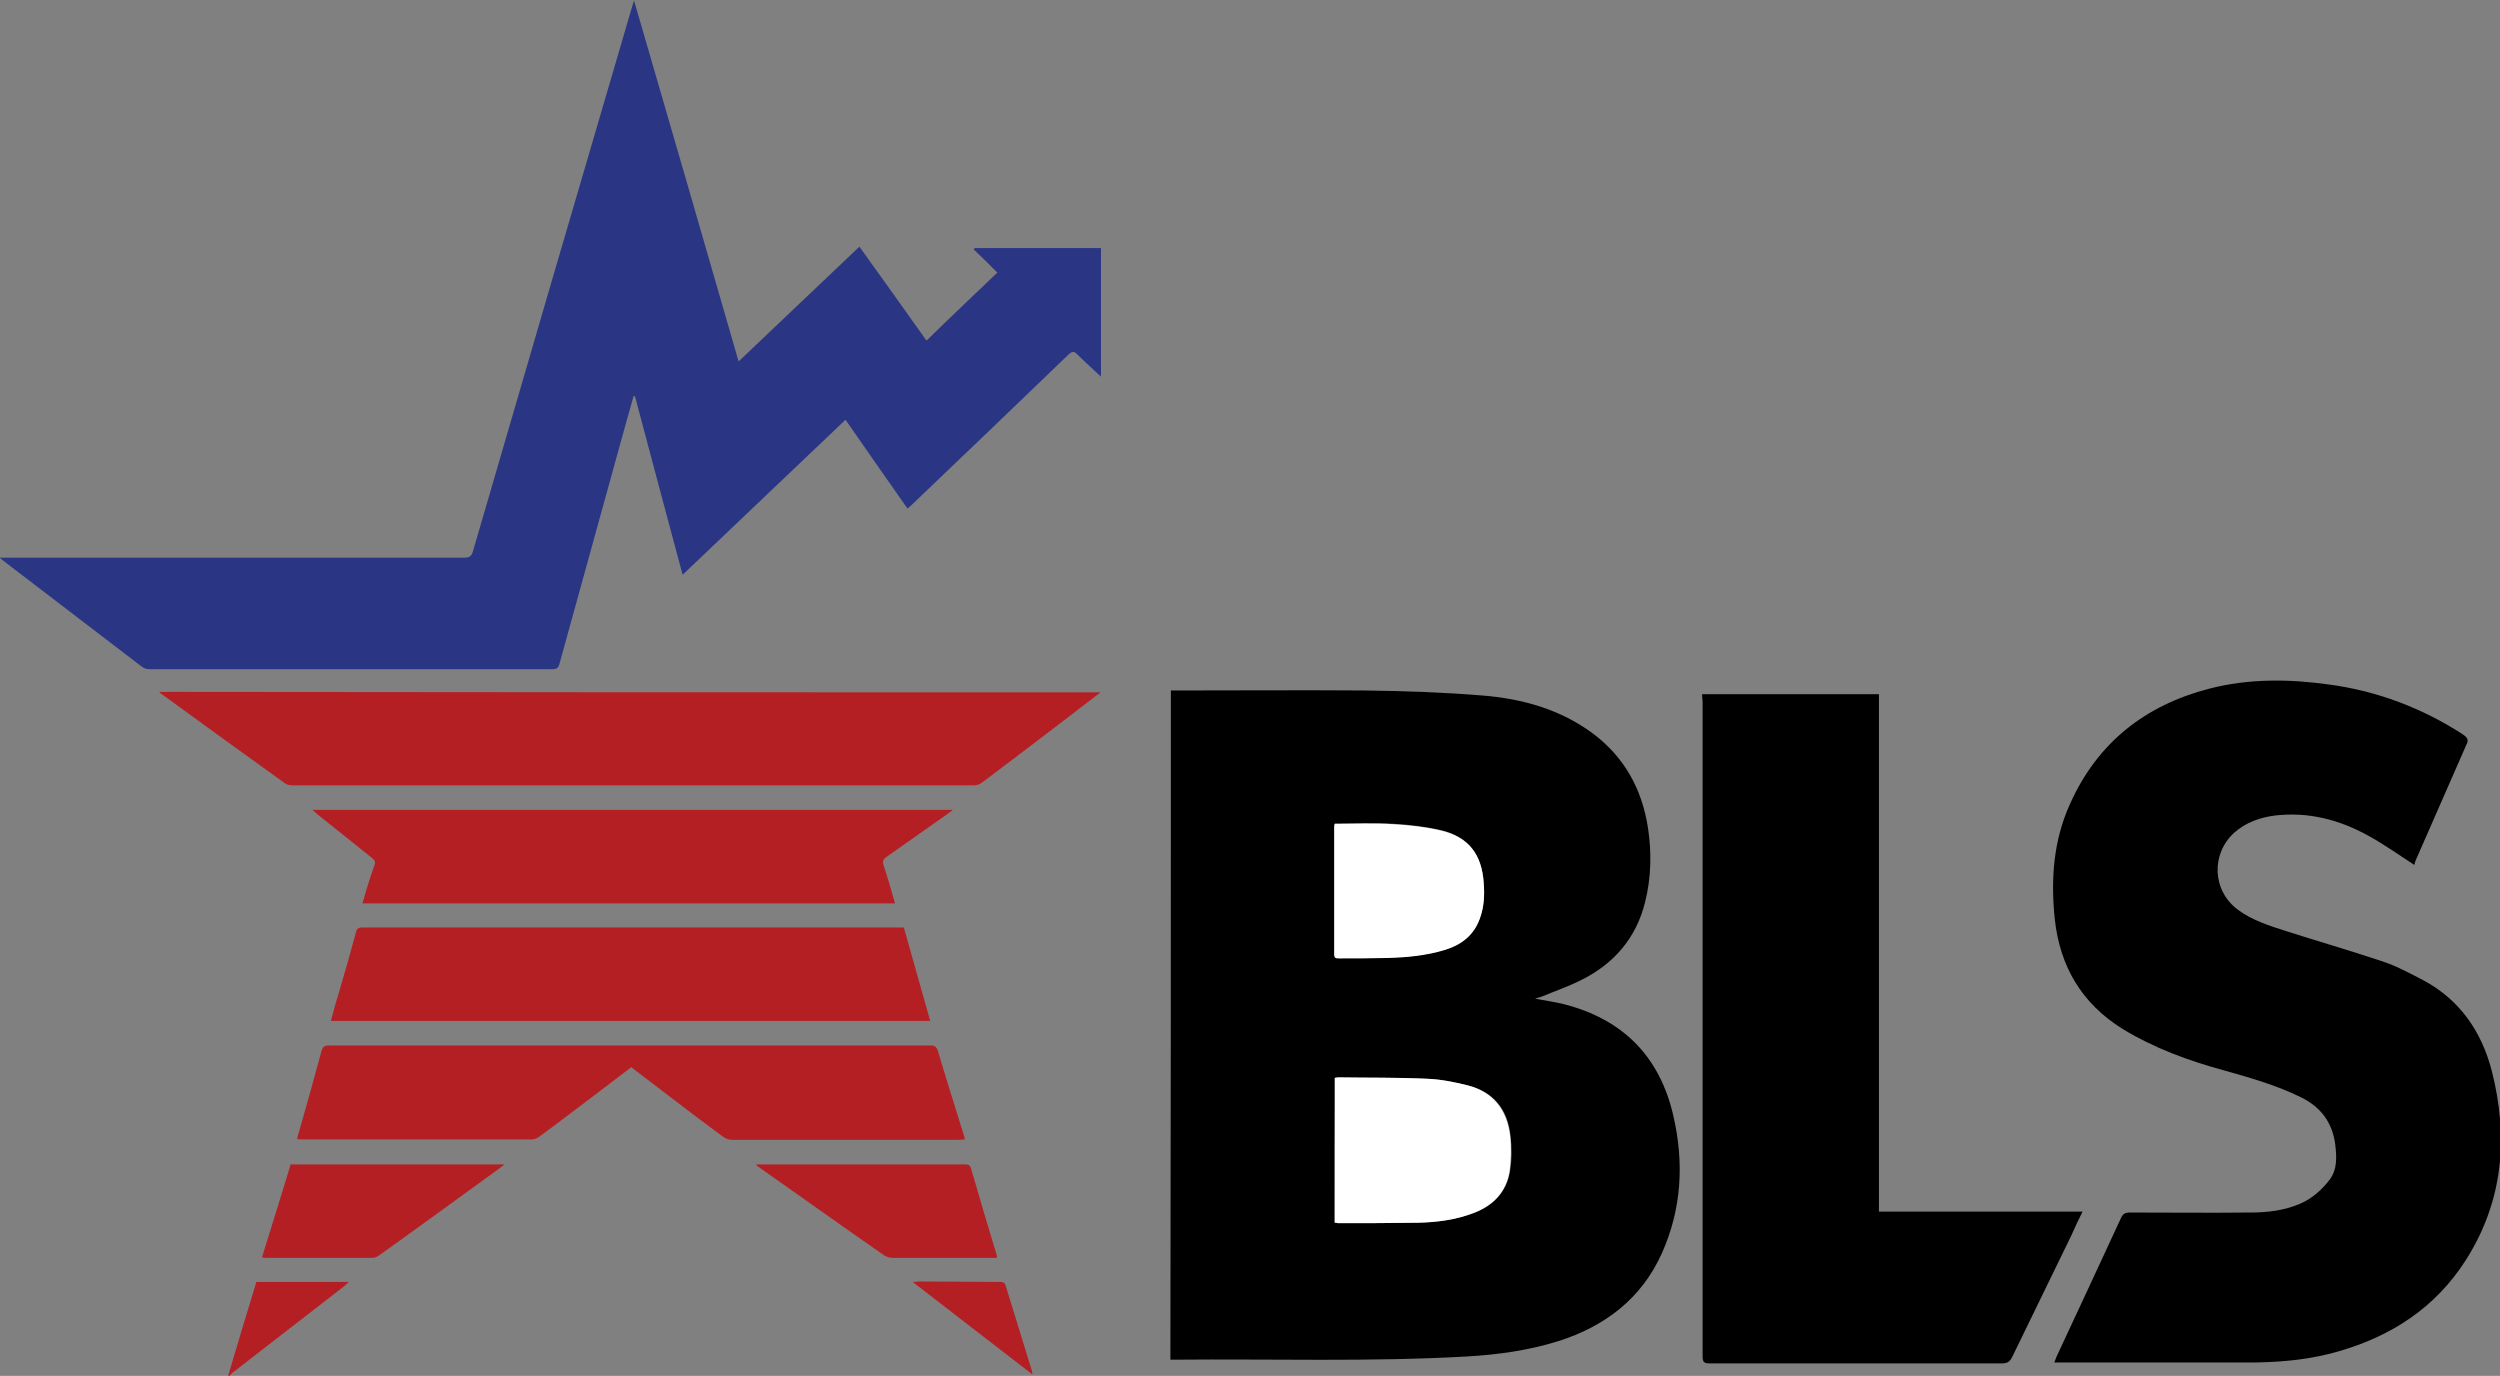
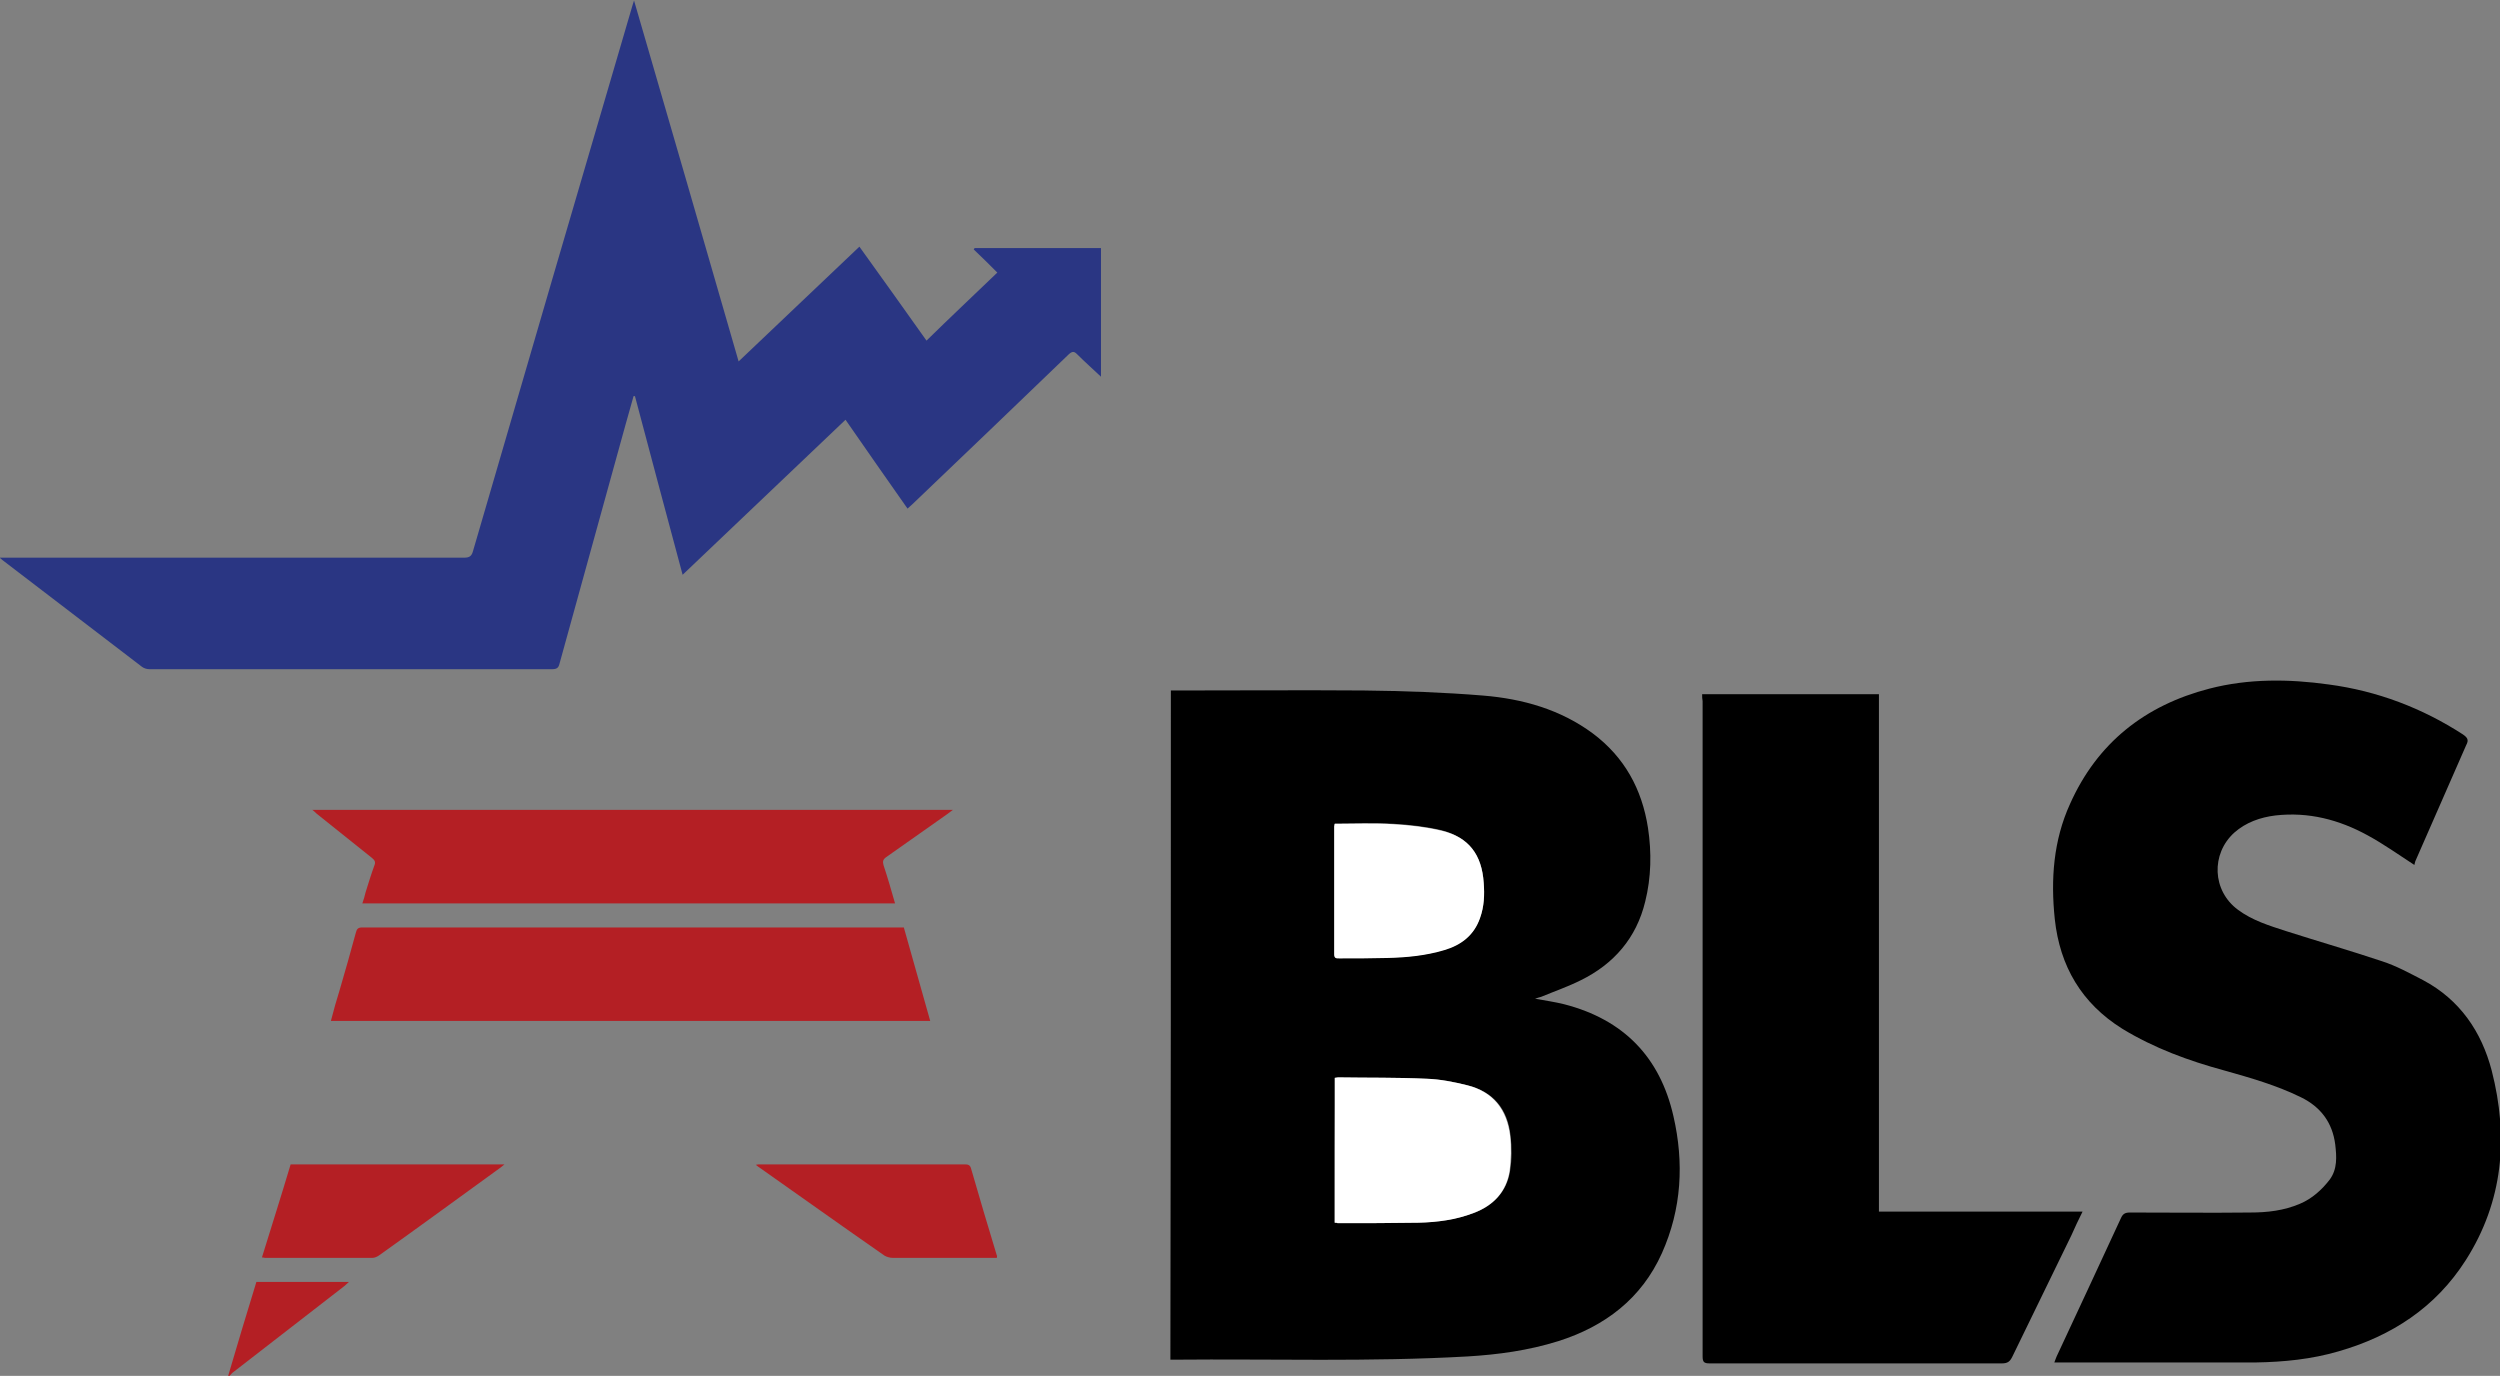
<svg xmlns="http://www.w3.org/2000/svg" version="1.1" id="Layer_1" x="0px" y="0px" viewBox="0 0 540.2 297.3" style="enable-background:new 0 0 540.2 297.3;" xml:space="preserve">
  <rect x="0" y="0" width="540.2" height="297.3" fill="#808080" stroke="none" />
  <style type="text/css">
	.st0{fill:#B41F24;}
	.st1{fill:#2A3683;}
	.st2{fill:#FFFFFF;}
</style>
  <g>
    <path class="st0" d="M49.3,297.3c2-6.8,4-13.5,6.1-20.3c6.6,0,13.2,0,20,0c-0.4,0.4-0.7,0.6-1,0.9c-8,6.2-16,12.4-24,18.6   c-0.3,0.2-0.5,0.5-0.8,0.8C49.4,297.3,49.4,297.3,49.3,297.3z" />
    <path d="M253,149.2c0.5,0,1,0,1.5,0c13.4,0,26.8-0.1,40.2,0c8.6,0.1,17.3,0.4,25.8,1.1c8.5,0.7,16.7,3,23.7,8.2   c6.8,5.1,10.6,12,11.9,20.4c0.8,5.3,0.7,10.7-0.6,15.9c-1.9,7.9-6.8,13.5-13.9,17c-2.8,1.4-5.7,2.4-8.6,3.6   c-0.4,0.1-0.7,0.2-1.3,0.4c2.2,0.4,4.3,0.7,6.3,1.2c12.8,3.3,20.7,11.4,23.6,24.2c2.3,10,1.8,20-2.5,29.6   c-4.4,9.8-12.3,15.8-22.4,19c-6.4,2-12.9,2.9-19.6,3.3c-21.1,1.2-42.3,0.5-63.4,0.7c-0.2,0-0.5,0-0.8,0   C253,245.6,253,197.5,253,149.2z M288.4,264.2c0.3,0,0.5,0.1,0.7,0.1c5.8,0,11.7,0,17.5-0.1c4-0.1,8-0.7,11.9-2.1   c4.2-1.6,7.1-4.6,7.8-9.1c0.4-2.5,0.4-5.1,0.1-7.6c-0.6-5.6-3.6-9.5-9.3-10.9c-2.9-0.7-5.8-1.3-8.7-1.4c-6.4-0.3-12.8-0.2-19.2-0.3   c-0.2,0-0.5,0.1-0.7,0.1C288.4,243.3,288.4,253.7,288.4,264.2z M288.4,178c0,0.2-0.1,0.4-0.1,0.5c0,9.2,0,18.4,0,27.6   c0,0.9,0.4,0.9,1.1,0.9c3.5,0,7,0,10.4-0.1c4.2-0.1,8.3-0.5,12.3-1.7c3.6-1.1,6.4-3.2,7.7-6.9c0.9-2.5,1-5,0.8-7.6   c-0.4-6.1-3.3-9.8-9.1-11.3c-3.4-0.8-6.9-1.2-10.4-1.4C296.9,177.8,292.7,178,288.4,178z" />
    <path class="st1" d="M185.7,53.3c4.9,6.8,9.6,13.4,14.5,20.3c5.1-5,10.2-9.8,15.3-14.7c-1.7-1.7-3.4-3.4-5.1-5   c0.1-0.1,0.1-0.2,0.2-0.3c9.1,0,18.2,0,27.3,0c0,9.2,0,18.4,0,27.8c-1.8-1.7-3.5-3.2-5.2-4.9c-0.6-0.6-1-0.6-1.7,0   c-11.3,10.9-22.6,21.7-33.9,32.5c-0.3,0.3-0.6,0.5-1,0.9c-4.5-6.4-8.9-12.7-13.4-19.2c-11.8,11.2-23.4,22.3-35.2,33.5   c-3.5-13-6.9-25.8-10.3-38.6c-0.1,0-0.2,0-0.3,0c-0.6,2.1-1.2,4.2-1.8,6.4c-4.7,17.1-9.5,34.3-14.2,51.4c-0.2,0.9-0.6,1.2-1.6,1.2   c-29,0-58,0-87,0c-0.6,0-1.2-0.2-1.6-0.5c-10.1-7.7-20.1-15.4-30.2-23.1c-0.1-0.1-0.2-0.2-0.6-0.5c0.7,0,1.1,0,1.6,0   c32.9,0,65.9,0,98.8,0c1.1,0,1.6-0.3,1.9-1.4c11.4-39.2,22.9-78.5,34.4-117.7c0.1-0.3,0.2-0.6,0.4-1.3c7.6,26.1,15.1,52,22.6,78   C168.4,69.7,177,61.6,185.7,53.3z" />
    <path d="M521.7,186.9c-3.4-2.2-6.6-4.5-10.1-6.4c-6.2-3.4-12.8-5.1-19.9-4.3c-3.3,0.4-6.4,1.5-8.9,3.7c-5.1,4.6-4.8,12.6,0.8,16.7   c3.1,2.3,6.7,3.4,10.4,4.6c6.9,2.2,13.8,4.2,20.7,6.5c3.1,1,6,2.6,8.9,4.1c7.9,4.2,12.6,11.1,14.8,19.5c3.7,14.4,2.5,28.3-5.6,41   c-6.5,10.2-16,16.4-27.5,19.7c-5.8,1.7-11.8,2.3-17.9,2.4c-14,0-27.9,0-41.9,0c-0.5,0-0.9,0-1.6,0c0.2-0.6,0.4-1,0.5-1.3   c4.6-9.9,9.3-19.9,13.9-29.9c0.4-0.9,0.9-1.2,1.9-1.2c8.7,0,17.3,0.1,26,0c3.7,0,7.3-0.4,10.8-1.9c2.6-1.1,4.7-3,6.4-5.2   c1.7-2.3,1.5-5,1.2-7.6c-0.6-4.7-3.1-8.1-7.4-10.2c-5.3-2.6-10.9-4.2-16.6-5.8c-7.7-2.1-15.1-4.8-22-9   c-8.8-5.5-13.5-13.5-14.6-23.7c-0.9-8.6-0.3-17,3.3-24.9c5.9-13.2,16.2-21.3,30.1-24.9c8.5-2.2,17.2-2.1,25.8-0.9   c10.5,1.4,20.2,5.1,29,10.8c1,0.7,1.3,1.2,0.7,2.3c-3.7,8.4-7.3,16.7-11,25.1C521.8,186.5,521.7,186.8,521.7,186.9z" />
    <path d="M367.8,150c12.8,0,25.4,0,38.2,0c0,37.2,0,74.4,0,111.8c14.7,0,29.2,0,44,0c-0.9,1.8-1.7,3.5-2.4,5.1   c-4.3,8.8-8.5,17.5-12.8,26.3c-0.5,1-1,1.4-2.2,1.4c-21.1,0-42.1,0-63.2,0c-1.2,0-1.5-0.3-1.5-1.5c0-47.2,0-94.4,0-141.6   C367.8,151,367.8,150.6,367.8,150z" />
-     <path class="st0" d="M237.8,149.6c-3.1,2.4-6,4.6-9,6.9c-5.5,4.2-11,8.4-16.6,12.6c-0.5,0.4-1.2,0.6-1.8,0.6   c-49.1,0-98.1,0-147.2,0c-0.6,0-1.2-0.1-1.7-0.5c-8.8-6.3-17.6-12.7-26.4-19.1c-0.2-0.1-0.3-0.2-0.7-0.6   C102.3,149.6,169.9,149.6,237.8,149.6z" />
    <path class="st0" d="M195.3,200.4c1.9,6.8,3.8,13.5,5.7,20.2c-43.2,0-86.3,0-129.5,0c0.6-2.3,1.2-4.5,1.9-6.7   c1.2-4.1,2.4-8.3,3.5-12.4c0.2-0.8,0.5-1.1,1.4-1.1c38.7,0,77.3,0,116,0C194.5,200.4,194.8,200.4,195.3,200.4z" />
-     <path class="st0" d="M136.4,230.6c-3.1,2.4-6.2,4.7-9.2,7c-3.6,2.7-7.2,5.5-10.8,8.1c-0.4,0.3-1,0.5-1.5,0.5c-16.7,0-33.3,0-50,0   c-0.2,0-0.4,0-0.7-0.1c0.1-0.6,0.2-1,0.4-1.5c1.7-5.9,3.3-11.7,4.9-17.6c0.3-0.9,0.7-1.1,1.6-1.1c43.3,0,86.6,0,129.9,0   c1,0,1.4,0.3,1.7,1.3c1.8,6.1,3.7,12.1,5.6,18.2c0.1,0.2,0.1,0.5,0.2,0.8c-0.5,0-0.9,0.1-1.3,0.1c-16.3,0-32.7,0-49,0   c-0.7,0-1.5-0.3-2-0.7C149.4,240.6,143,235.6,136.4,230.6z" />
    <path class="st0" d="M67.5,175c46.3,0,92.2,0,138.4,0c-0.5,0.4-0.9,0.7-1.2,0.9c-4.4,3.1-8.8,6.2-13.2,9.3   c-0.7,0.5-0.8,0.9-0.6,1.7c0.9,2.7,1.7,5.5,2.5,8.3c-38.4,0-76.7,0-115.1,0c0.3-0.8,0.5-1.6,0.7-2.4c0.6-1.9,1.2-3.9,1.9-5.8   c0.3-0.7,0.1-1.1-0.5-1.6c-4-3.2-8-6.4-12-9.6C68.2,175.6,68,175.4,67.5,175z" />
    <path class="st0" d="M56.6,271.7c2.1-6.8,4.2-13.4,6.2-20.1c15.3,0,30.6,0,46.2,0c-0.5,0.4-0.7,0.6-1,0.8   c-8.7,6.3-17.3,12.6-26,18.8c-0.4,0.3-1,0.6-1.5,0.6c-7.7,0-15.5,0-23.2,0C57.1,271.8,56.9,271.7,56.6,271.7z" />
    <path class="st0" d="M215.4,271.8c-1,0-1.9,0-2.8,0c-6.6,0-13.1,0-19.7,0c-0.6,0-1.3-0.2-1.8-0.5c-9.2-6.4-18.3-12.9-27.4-19.3   c-0.1-0.1-0.2-0.2-0.4-0.3c0.4-0.1,0.6-0.1,0.8-0.1c14.8,0,29.6,0,44.4,0c0.6,0,1.1,0.1,1.3,0.8c1.8,6.3,3.7,12.6,5.6,18.9   C215.5,271.3,215.4,271.5,215.4,271.8z" />
-     <path class="st0" d="M223.1,297c-8.7-6.7-17.2-13.3-25.9-20c0.7,0,1-0.1,1.4-0.1c5.8,0,11.7,0.1,17.5,0.1c0.6,0,1,0.1,1.2,0.8   c1.9,6.2,3.8,12.4,5.7,18.5C223,296.4,223,296.5,223.1,297z" />
    <path class="st2" d="M288.4,264.2c0-10.5,0-20.9,0-31.3c0.3,0,0.5-0.1,0.7-0.1c6.4,0.1,12.8,0,19.2,0.3c2.9,0.1,5.9,0.7,8.7,1.4   c5.6,1.4,8.6,5.2,9.3,10.9c0.3,2.5,0.2,5.1-0.1,7.6c-0.7,4.5-3.5,7.5-7.8,9.1c-3.8,1.5-7.8,2-11.9,2.1c-5.8,0.1-11.7,0.1-17.5,0.1   C288.9,264.2,288.7,264.2,288.4,264.2z" />
    <path class="st2" d="M288.4,178c4.3,0,8.5-0.2,12.7,0.1c3.5,0.2,7,0.6,10.4,1.4c5.9,1.4,8.7,5.2,9.1,11.3c0.2,2.6,0.1,5.1-0.8,7.6   c-1.3,3.7-4,5.8-7.7,6.9c-4,1.2-8.1,1.6-12.3,1.7c-3.5,0.1-7,0.1-10.4,0.1c-0.7,0-1.1,0-1.1-0.9c0-9.2,0-18.4,0-27.6   C288.3,178.4,288.4,178.2,288.4,178z" />
  </g>
</svg>